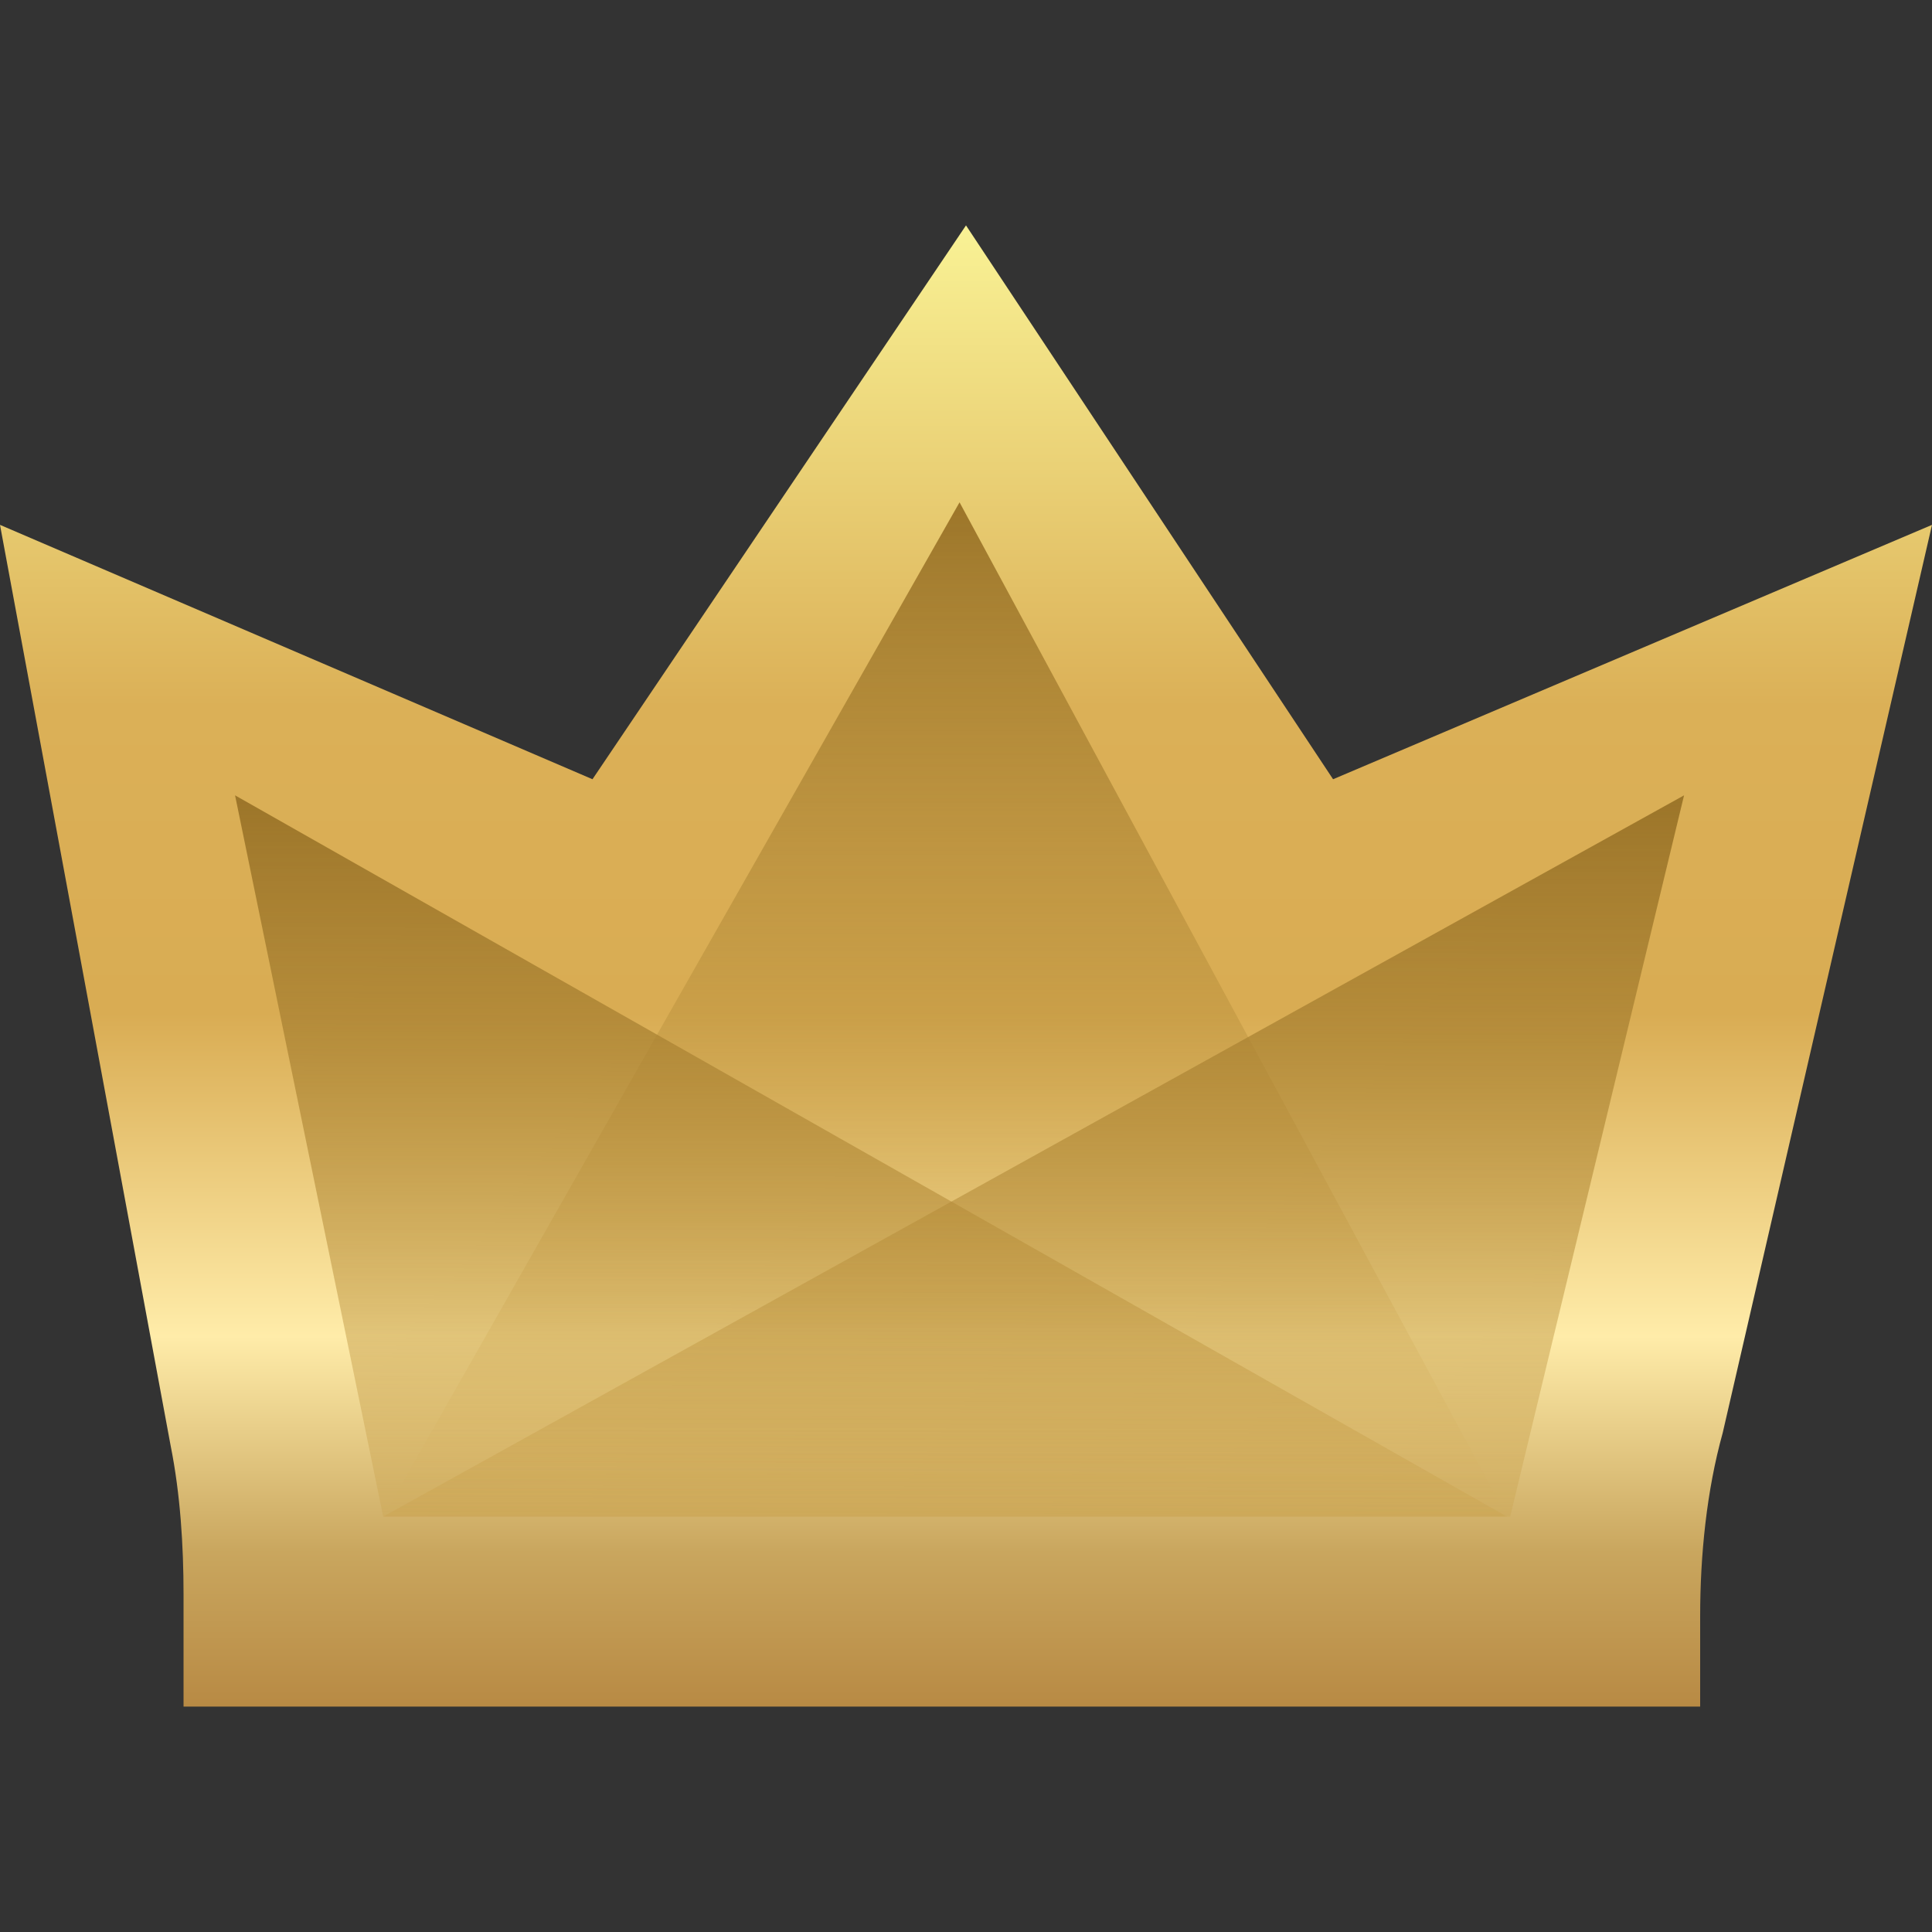
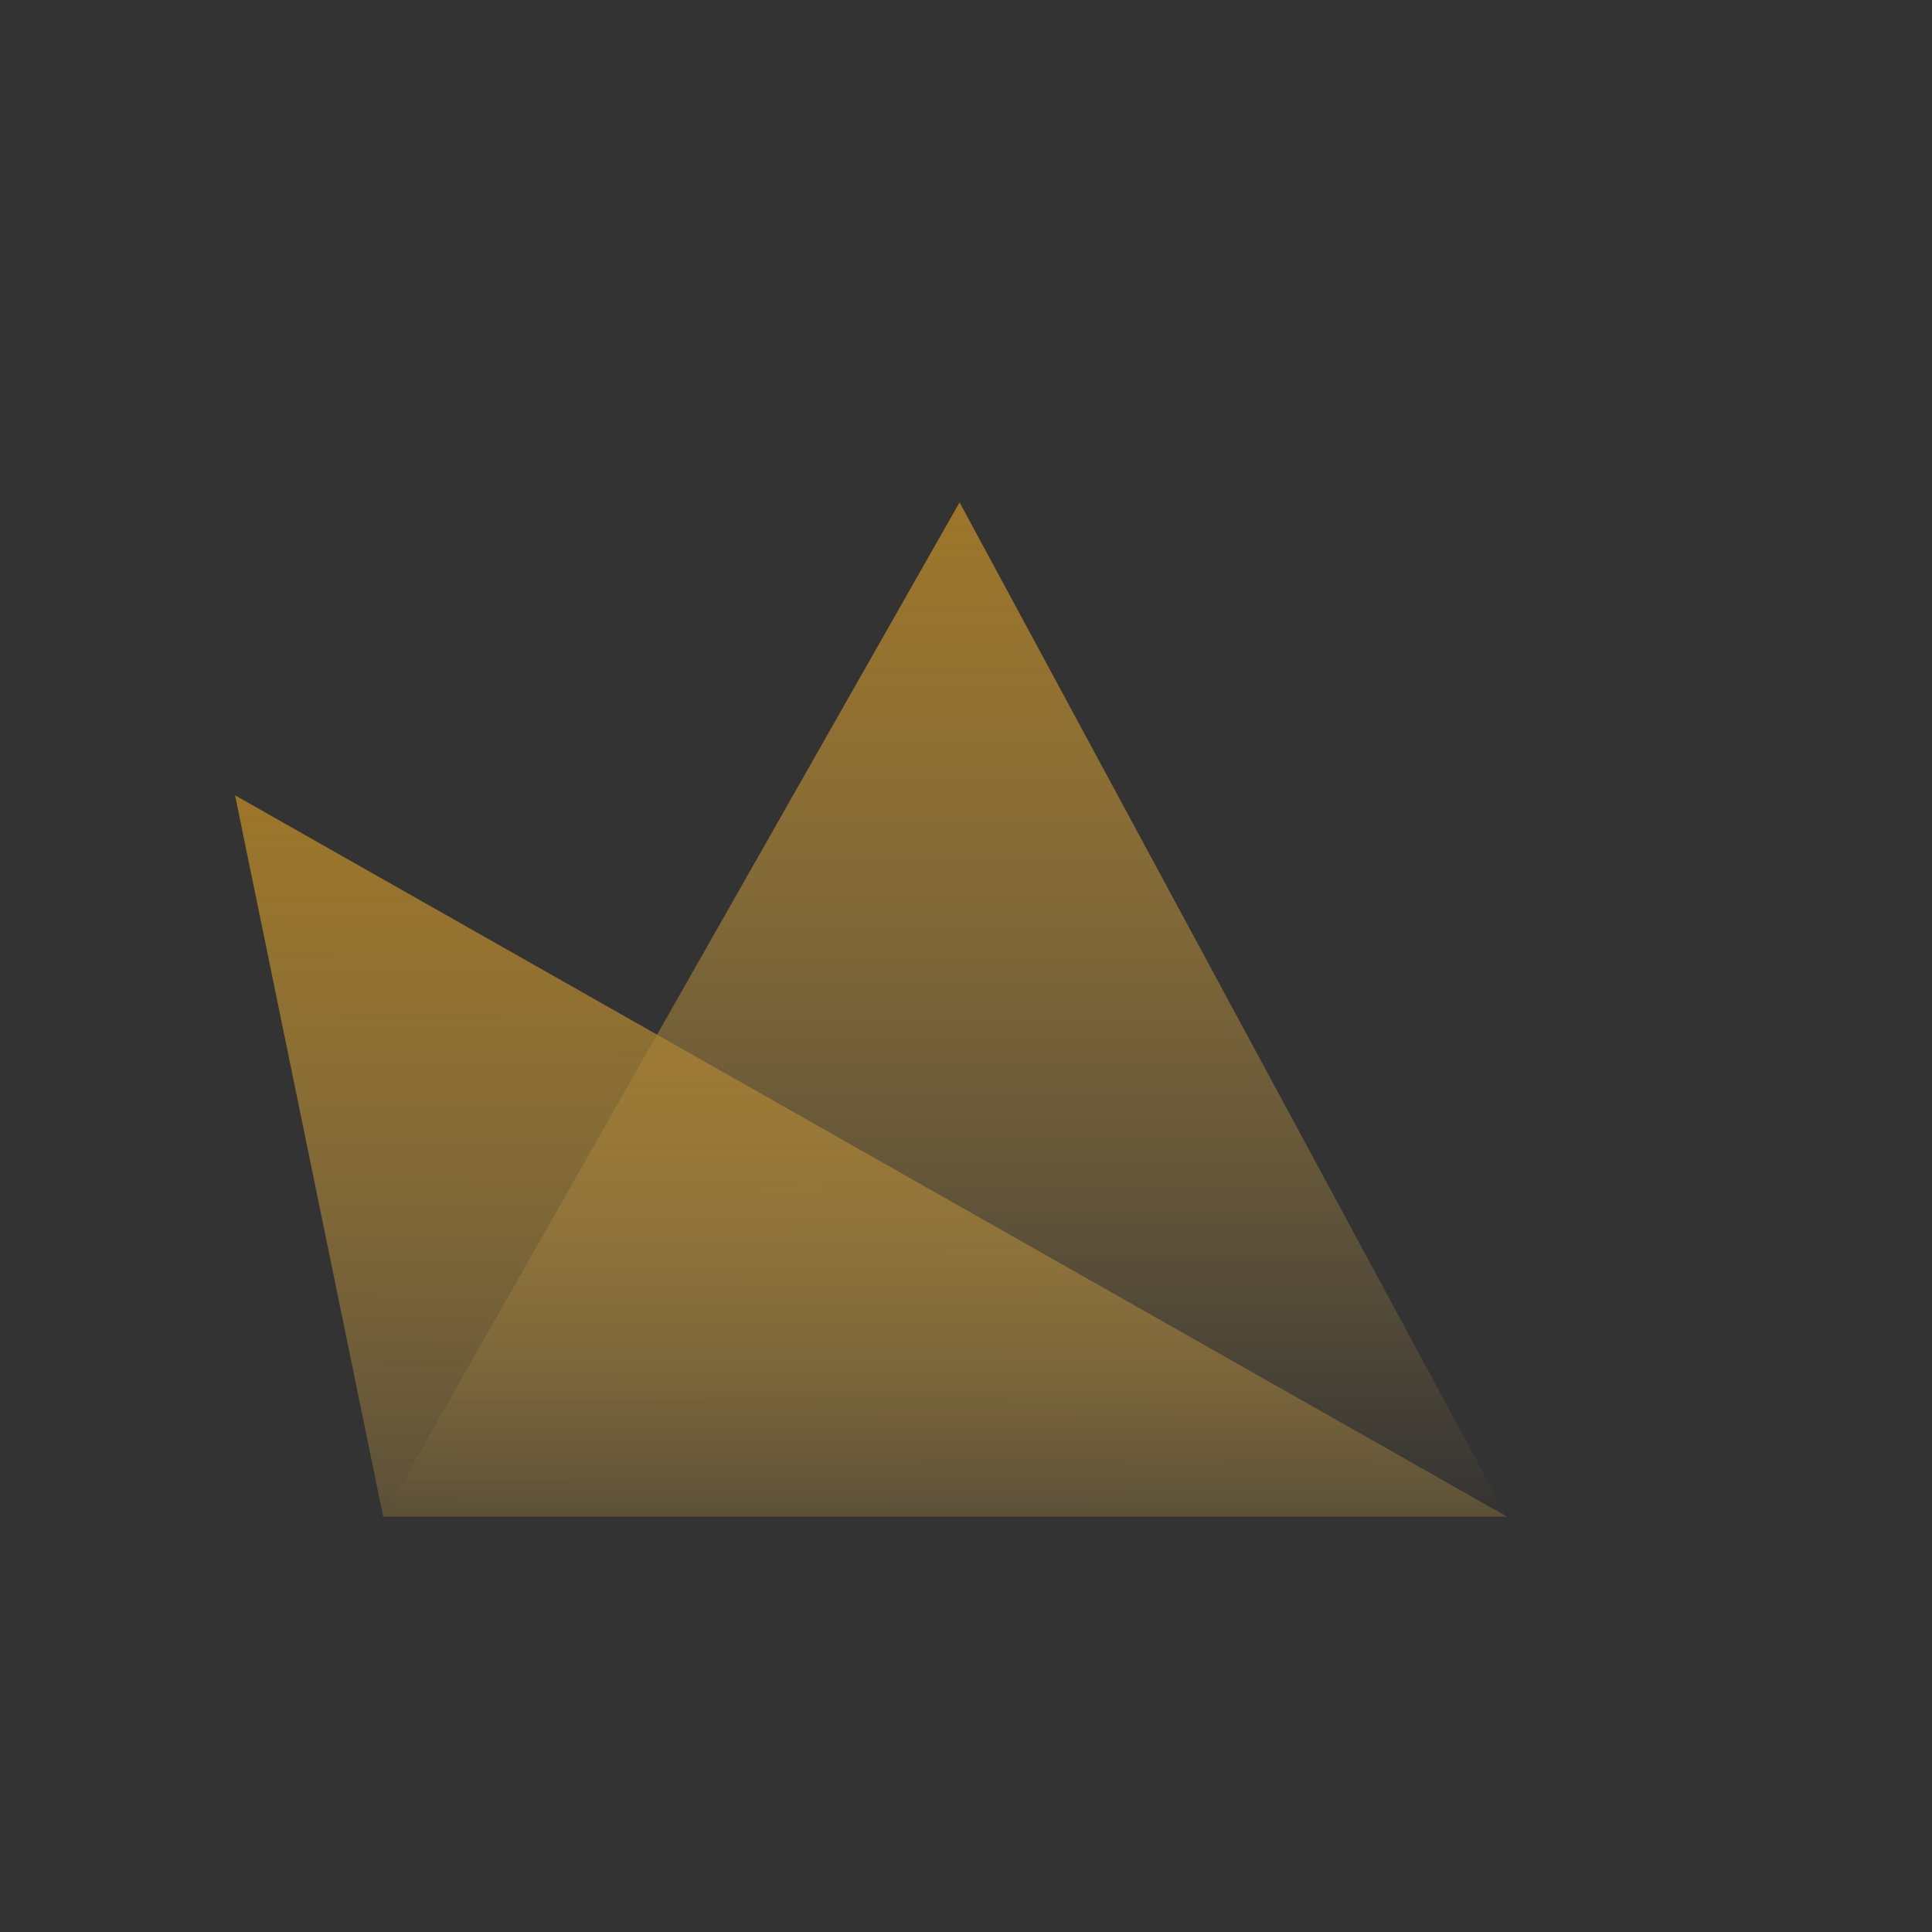
<svg xmlns="http://www.w3.org/2000/svg" version="1.1" id="Layer_1" x="0px" y="0px" width="60px" height="60px" viewBox="0 0 60 60" style="enable-background:new 0 0 60 60;" xml:space="preserve">
  <rect x="0" y="0" width="60" height="60" fill="#333333" stroke="none" />
  <style type="text/css">
	.st0{fill:url(#SVGID_1_);}
	.st1{fill:url(#SVGID_00000088114944631926705750000010385125219866427280_);}
	.st2{fill:url(#SVGID_00000028291203427538821440000000240523285309995680_);}
	.st3{fill:url(#SVGID_00000075144446108881639220000018422033630106002606_);}
</style>
  <g>
    <linearGradient id="SVGID_1_" gradientUnits="userSpaceOnUse" x1="30" y1="55" x2="30" y2="9" gradientTransform="matrix(1 0 0 -1 0 62)">
      <stop offset="0" style="stop-color:#F9F295" />
      <stop offset="0.325" style="stop-color:#DBB057" />
      <stop offset="0.532" style="stop-color:#D9AC53" />
      <stop offset="0.75" style="stop-color:#FFECA9" />
      <stop offset="0.896" style="stop-color:#C9A65E" />
      <stop offset="1" style="stop-color:#B88A44" />
    </linearGradient>
-     <path class="st0" d="M18.4,24.2L0,16.3l5.3,28.6c0.3,1.5,0.4,3.1,0.4,4.6V53h47.1v-2.8c0-1.9,0.2-3.9,0.7-5.7L60,16.3l-18.6,7.9   L30,7L18.4,24.2z" />
    <linearGradient id="SVGID_00000099656214623064458470000011196896561393663908_" gradientUnits="userSpaceOnUse" x1="29.373" y1="46.401" x2="29.373" y2="14.873" gradientTransform="matrix(1 0 0 -1 0 62)">
      <stop offset="0" style="stop-color:#9C7529" />
      <stop offset="1" style="stop-color:#D8AD51;stop-opacity:0" />
    </linearGradient>
    <path style="fill:url(#SVGID_00000099656214623064458470000011196896561393663908_);" d="M11.9,47.1l17.9-31.5l17,31.5H11.9z" />
    <linearGradient id="SVGID_00000130626521386050163660000018244401456713935038_" gradientUnits="userSpaceOnUse" x1="32.122" y1="37.3" x2="32.045" y2="6.64" gradientTransform="matrix(1 0 0 -1 0 62)">
      <stop offset="0" style="stop-color:#9C7529" />
      <stop offset="1" style="stop-color:#D8AD51;stop-opacity:0" />
    </linearGradient>
-     <path style="fill:url(#SVGID_00000130626521386050163660000018244401456713935038_);" d="M11.9,47.1l40.4-22.4l-5.4,22.4H11.9z" />
    <linearGradient id="SVGID_00000149361339344352454310000012584522551194734980_" gradientUnits="userSpaceOnUse" x1="27.108" y1="37.3" x2="27.03" y2="6.64" gradientTransform="matrix(1 0 0 -1 0 62)">
      <stop offset="0" style="stop-color:#9C7529" />
      <stop offset="1" style="stop-color:#D8AD51;stop-opacity:0" />
    </linearGradient>
    <path style="fill:url(#SVGID_00000149361339344352454310000012584522551194734980_);" d="M46.8,47.1L7.3,24.7l4.6,22.4H46.8z" />
  </g>
</svg>